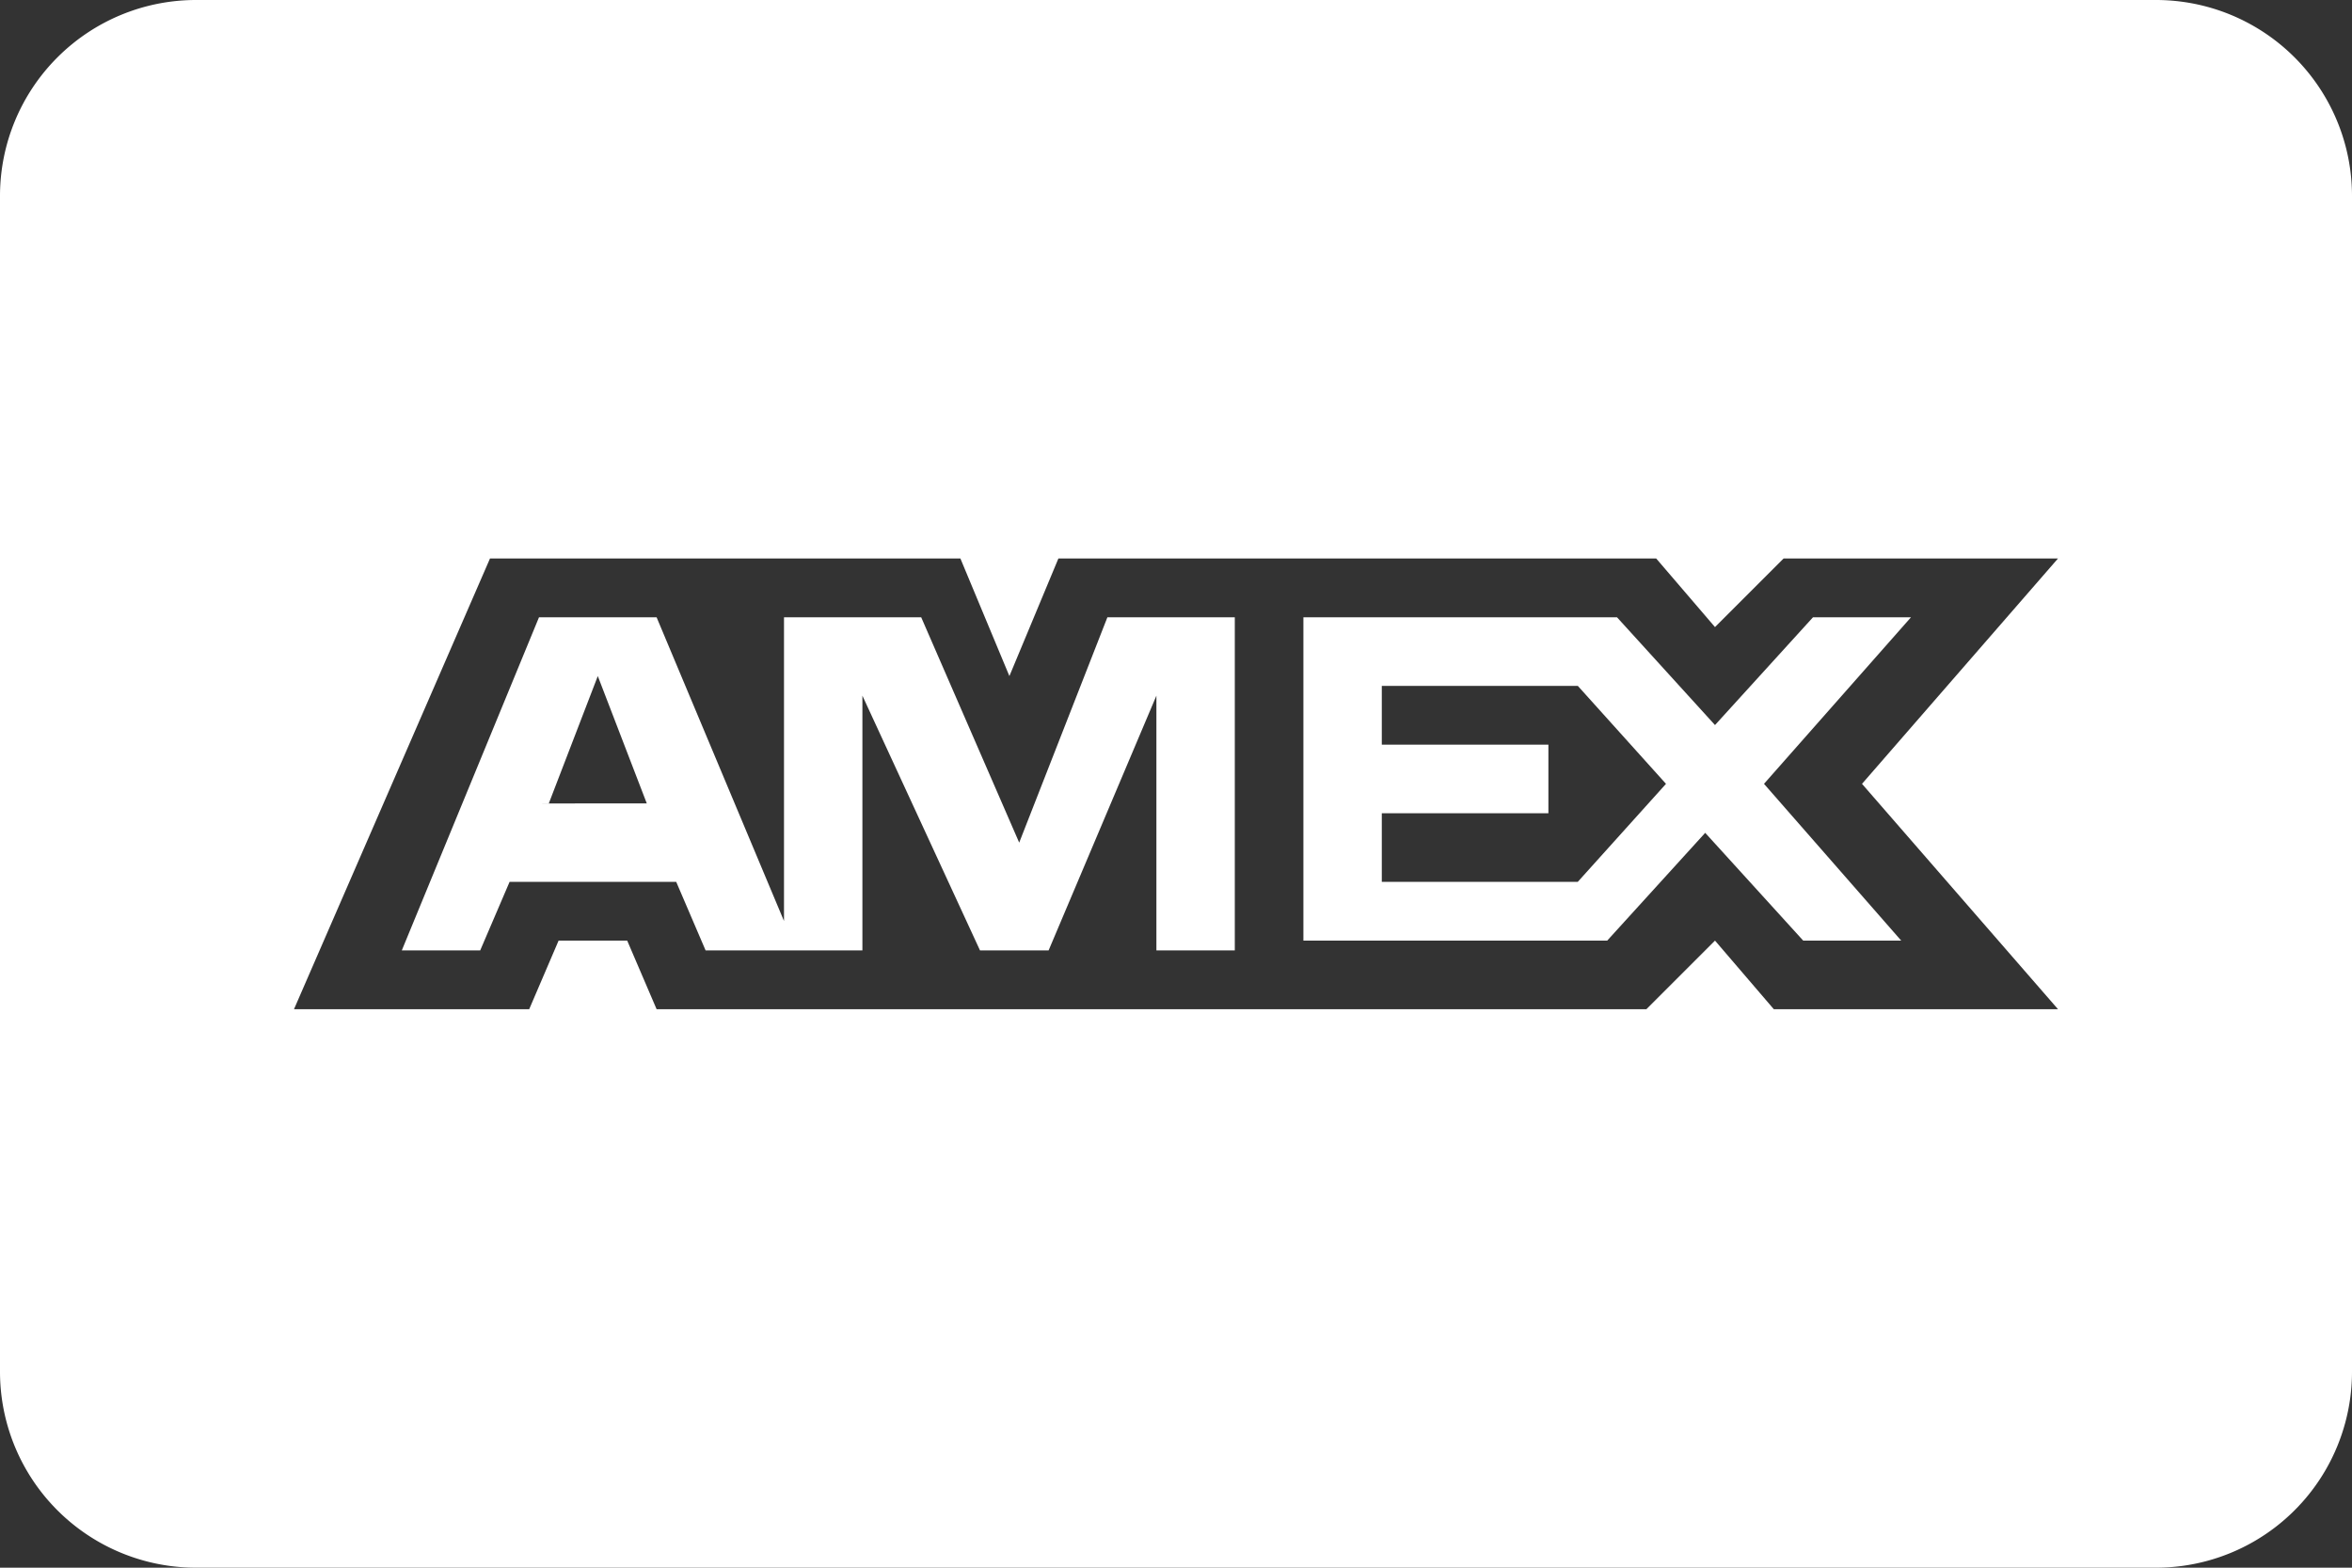
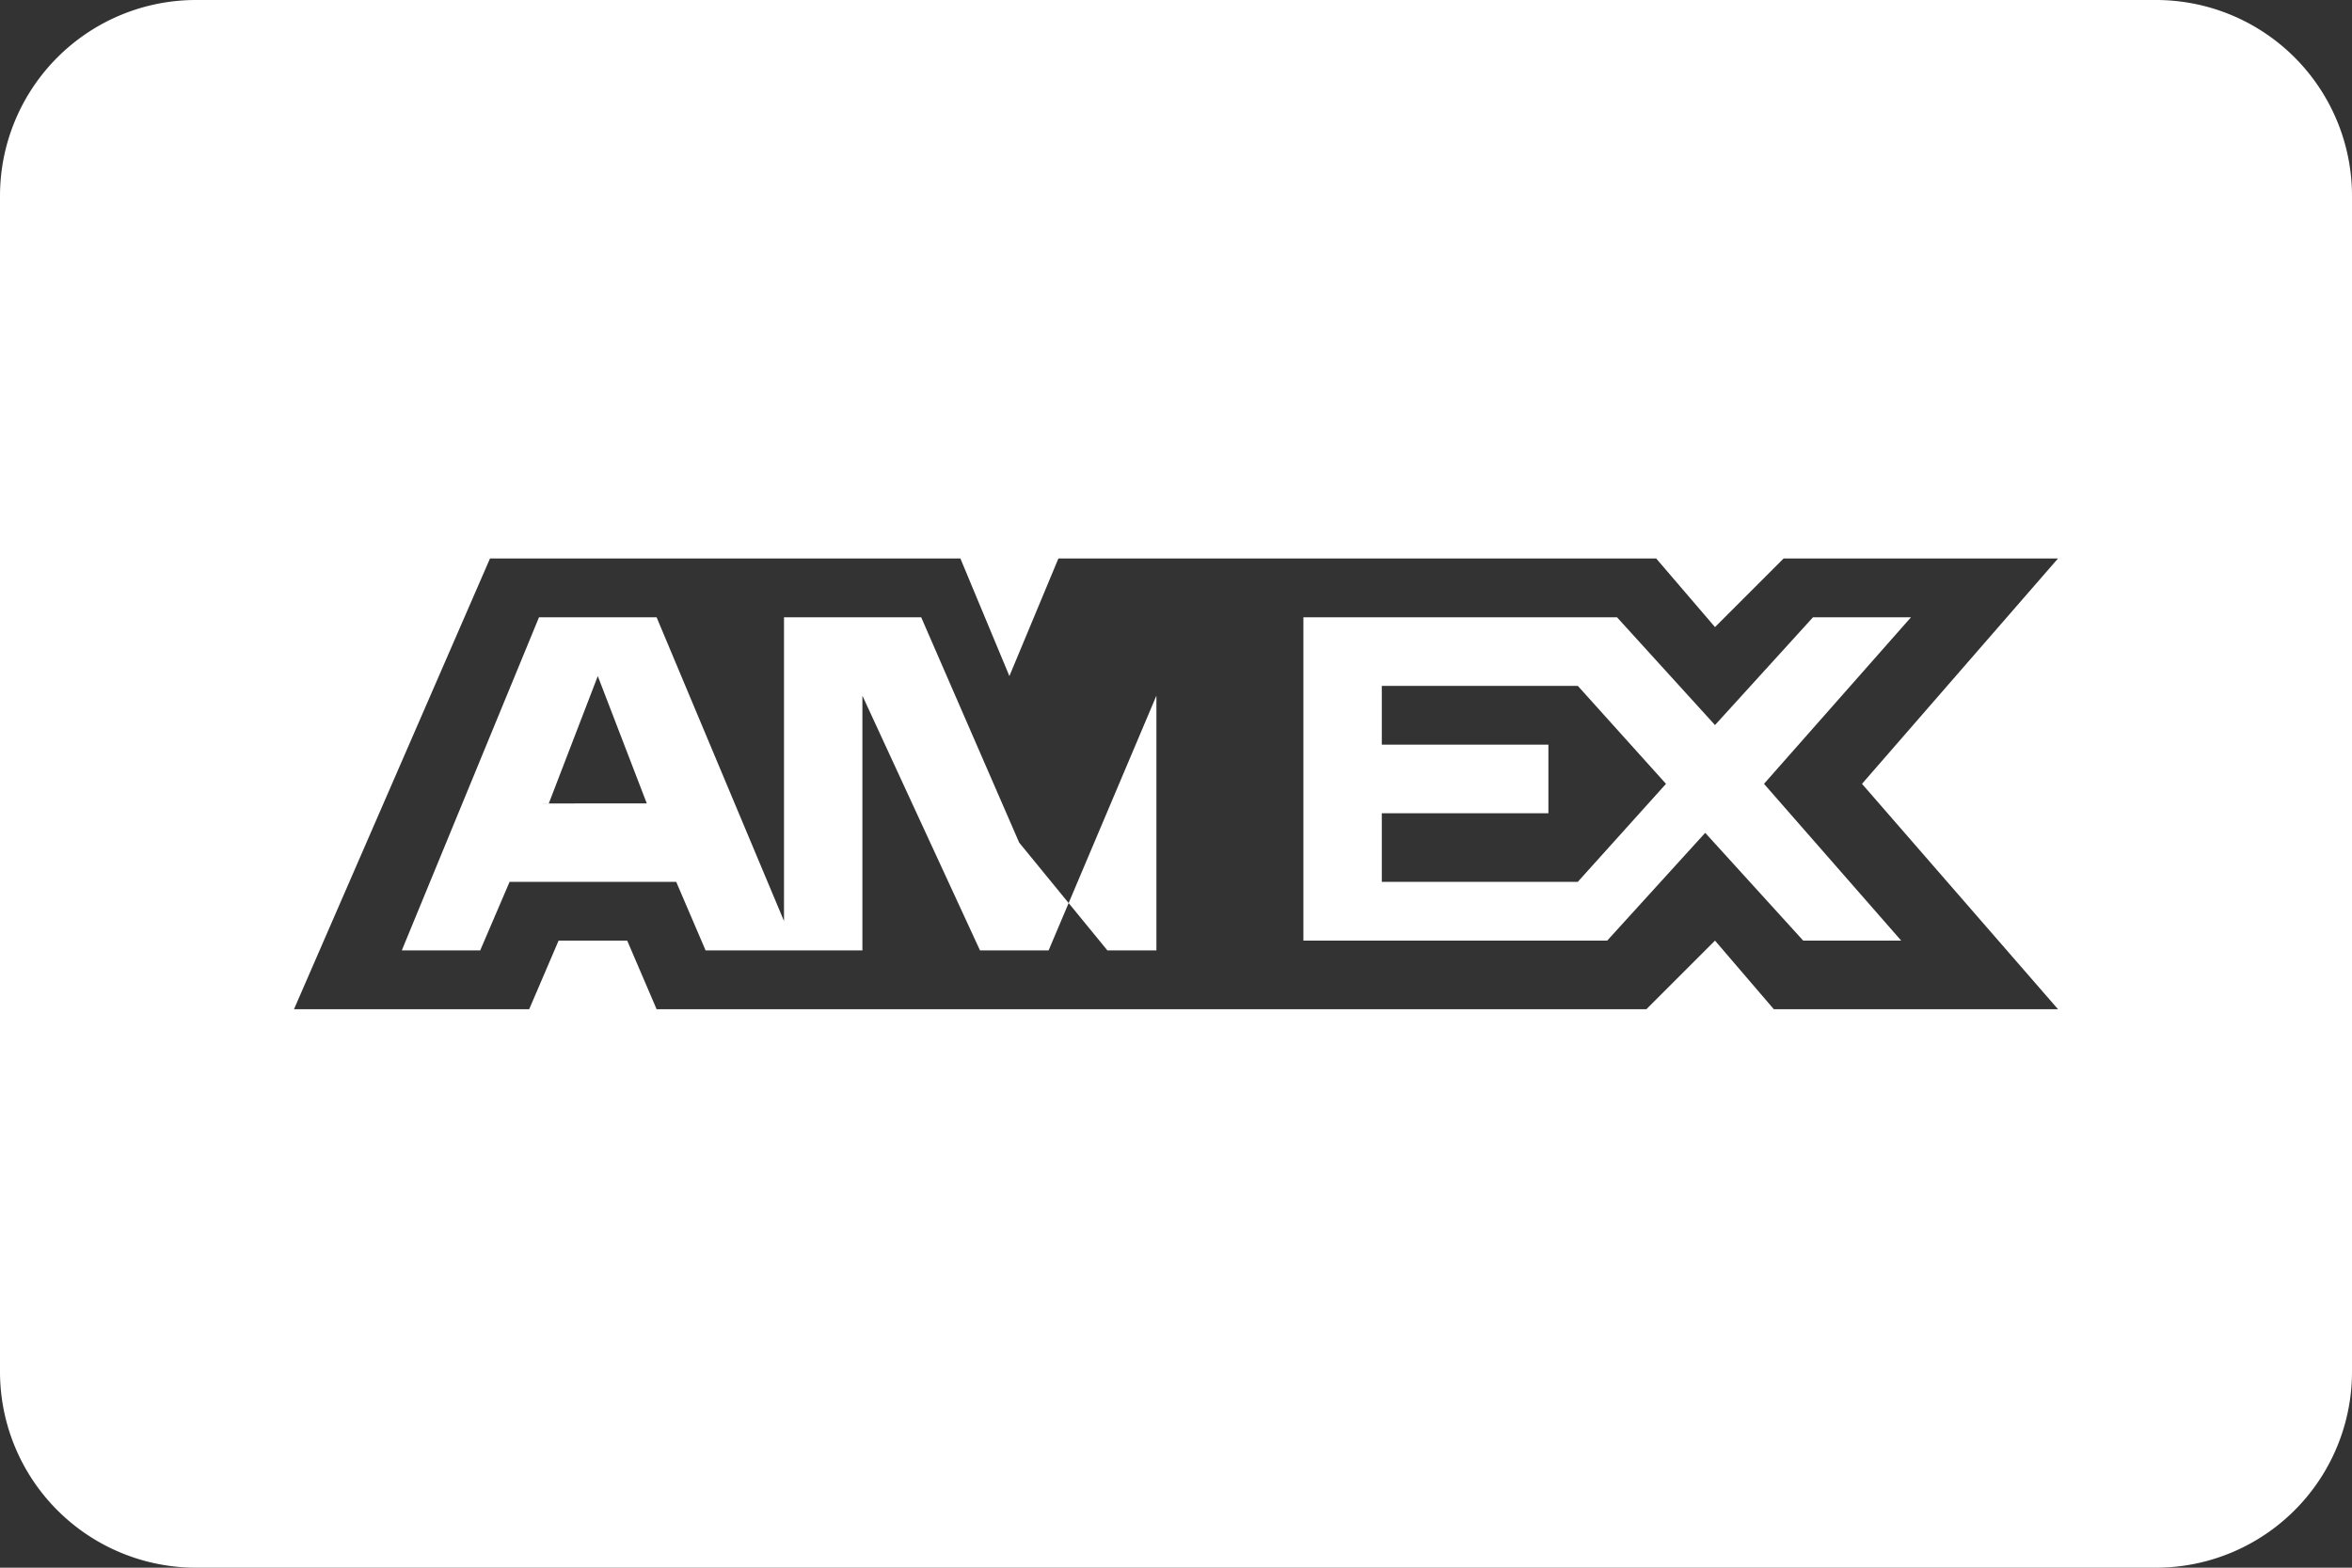
<svg xmlns="http://www.w3.org/2000/svg" viewBox="0 0 24 16">
  <rect x="0" y="0" width="24" height="16" fill="#333333" stroke="none" />
  <title>amex-o</title>
-   <path d="M18.5,10.3l-1,1.1-1-1.1H13.3v3.3h3.1l1-1.1,1,1.1h1L18,12l1.5-1.7h-1ZM16.1,13h-2V12.3h1.7V11.6H14.1V11h2L17,12ZM7.4,10.2h0Zm3,2.4-1-2.3H8v3.1L6.7,10.3H5.5L4.1,13.7H4.9l0.3-.7H6.9l0.3,0.7H8.8V11.1L10,13.7h0.7l1.1-2.6v2.6h0.8V10.3H11.3Zm-4.8-.4,0.5-1.3,0.5,1.3H5.5ZM22,4H2A2,2,0,0,0,0,6V18a2,2,0,0,0,2,2H22a2,2,0,0,0,2-2V6A2,2,0,0,0,22,4ZM21,14.3H18.1l-0.6-.7-0.7.7H6.7l-0.3-.7H5.7l-0.3.7H3L5,9.7H9.8l0.5,1.2,0.5-1.2h6.1l0.6,0.7,0.7-.7H21L19,12Z" transform="translate(0 -4)" fill="#fff" />
+   <path d="M18.5,10.3l-1,1.1-1-1.1H13.3v3.3h3.1l1-1.1,1,1.1h1L18,12l1.5-1.7h-1ZM16.1,13h-2V12.3h1.7V11.6H14.1V11h2L17,12ZM7.4,10.2h0Zm3,2.4-1-2.3H8v3.1L6.7,10.3H5.5L4.1,13.7H4.9l0.3-.7H6.9l0.3,0.7H8.8V11.1L10,13.7h0.7l1.1-2.6v2.6h0.8H11.3Zm-4.8-.4,0.5-1.3,0.5,1.3H5.5ZM22,4H2A2,2,0,0,0,0,6V18a2,2,0,0,0,2,2H22a2,2,0,0,0,2-2V6A2,2,0,0,0,22,4ZM21,14.3H18.1l-0.6-.7-0.7.7H6.7l-0.3-.7H5.7l-0.3.7H3L5,9.7H9.8l0.5,1.2,0.5-1.2h6.1l0.6,0.7,0.7-.7H21L19,12Z" transform="translate(0 -4)" fill="#fff" />
</svg>